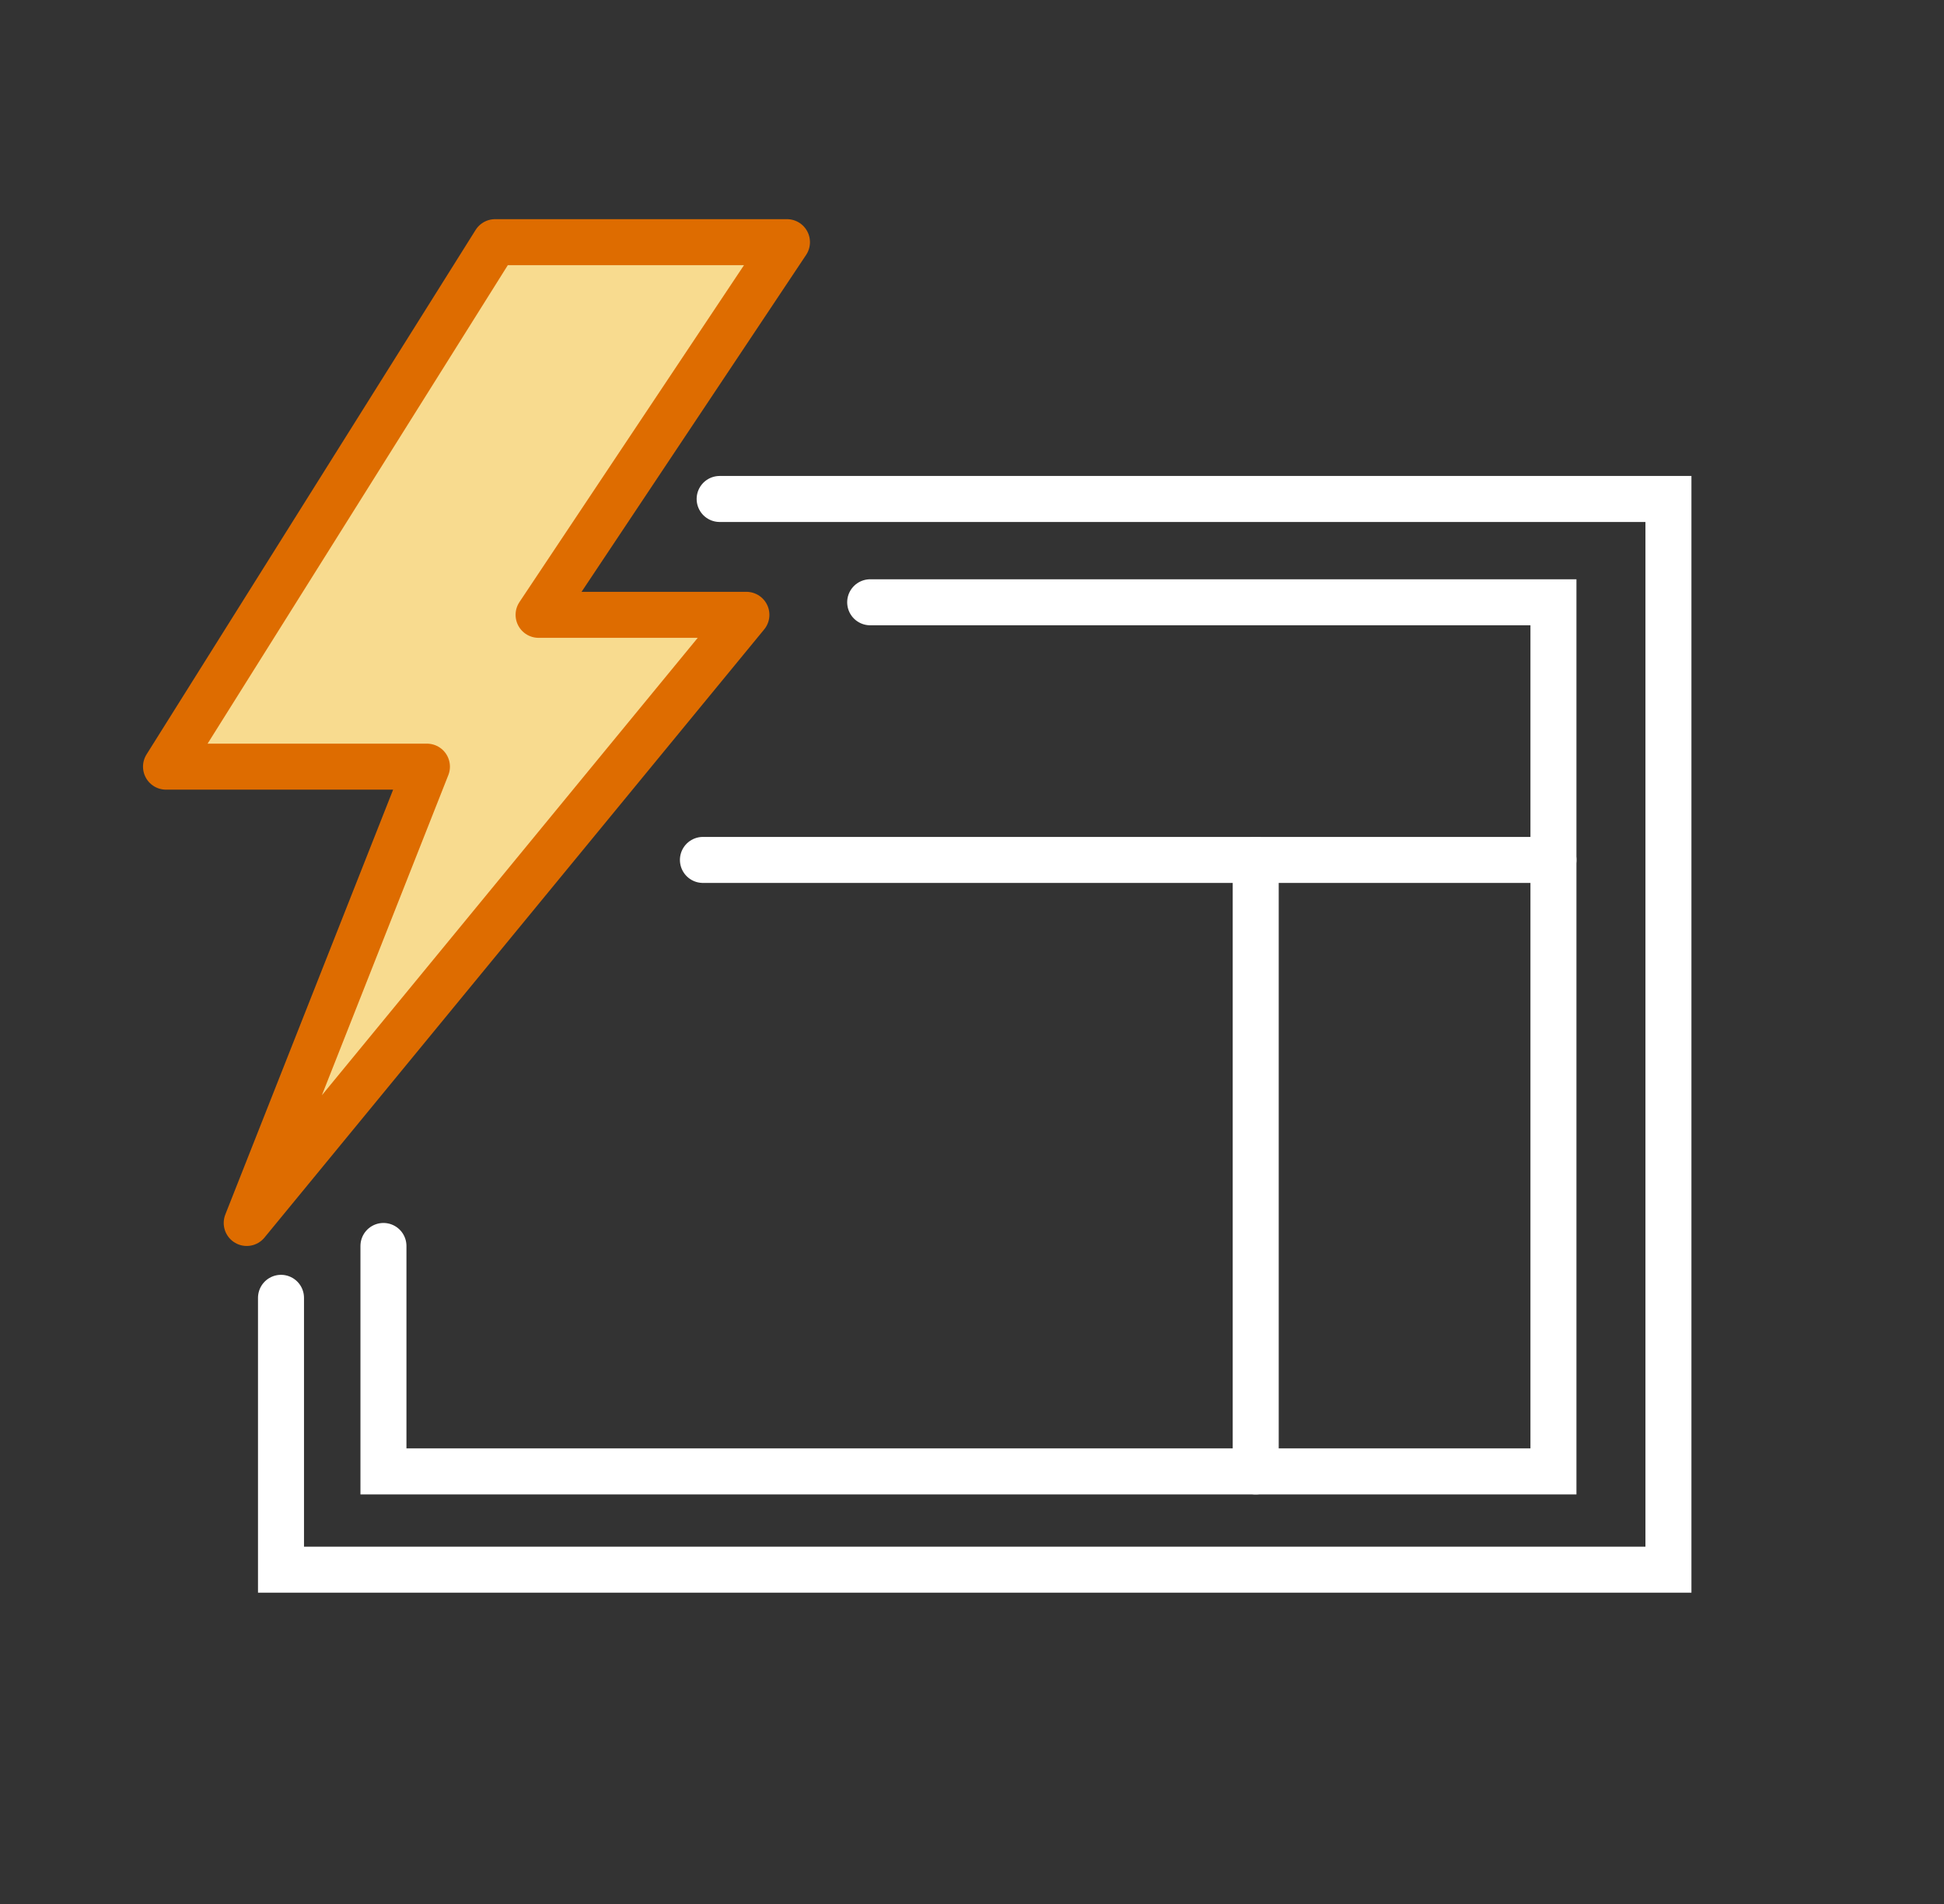
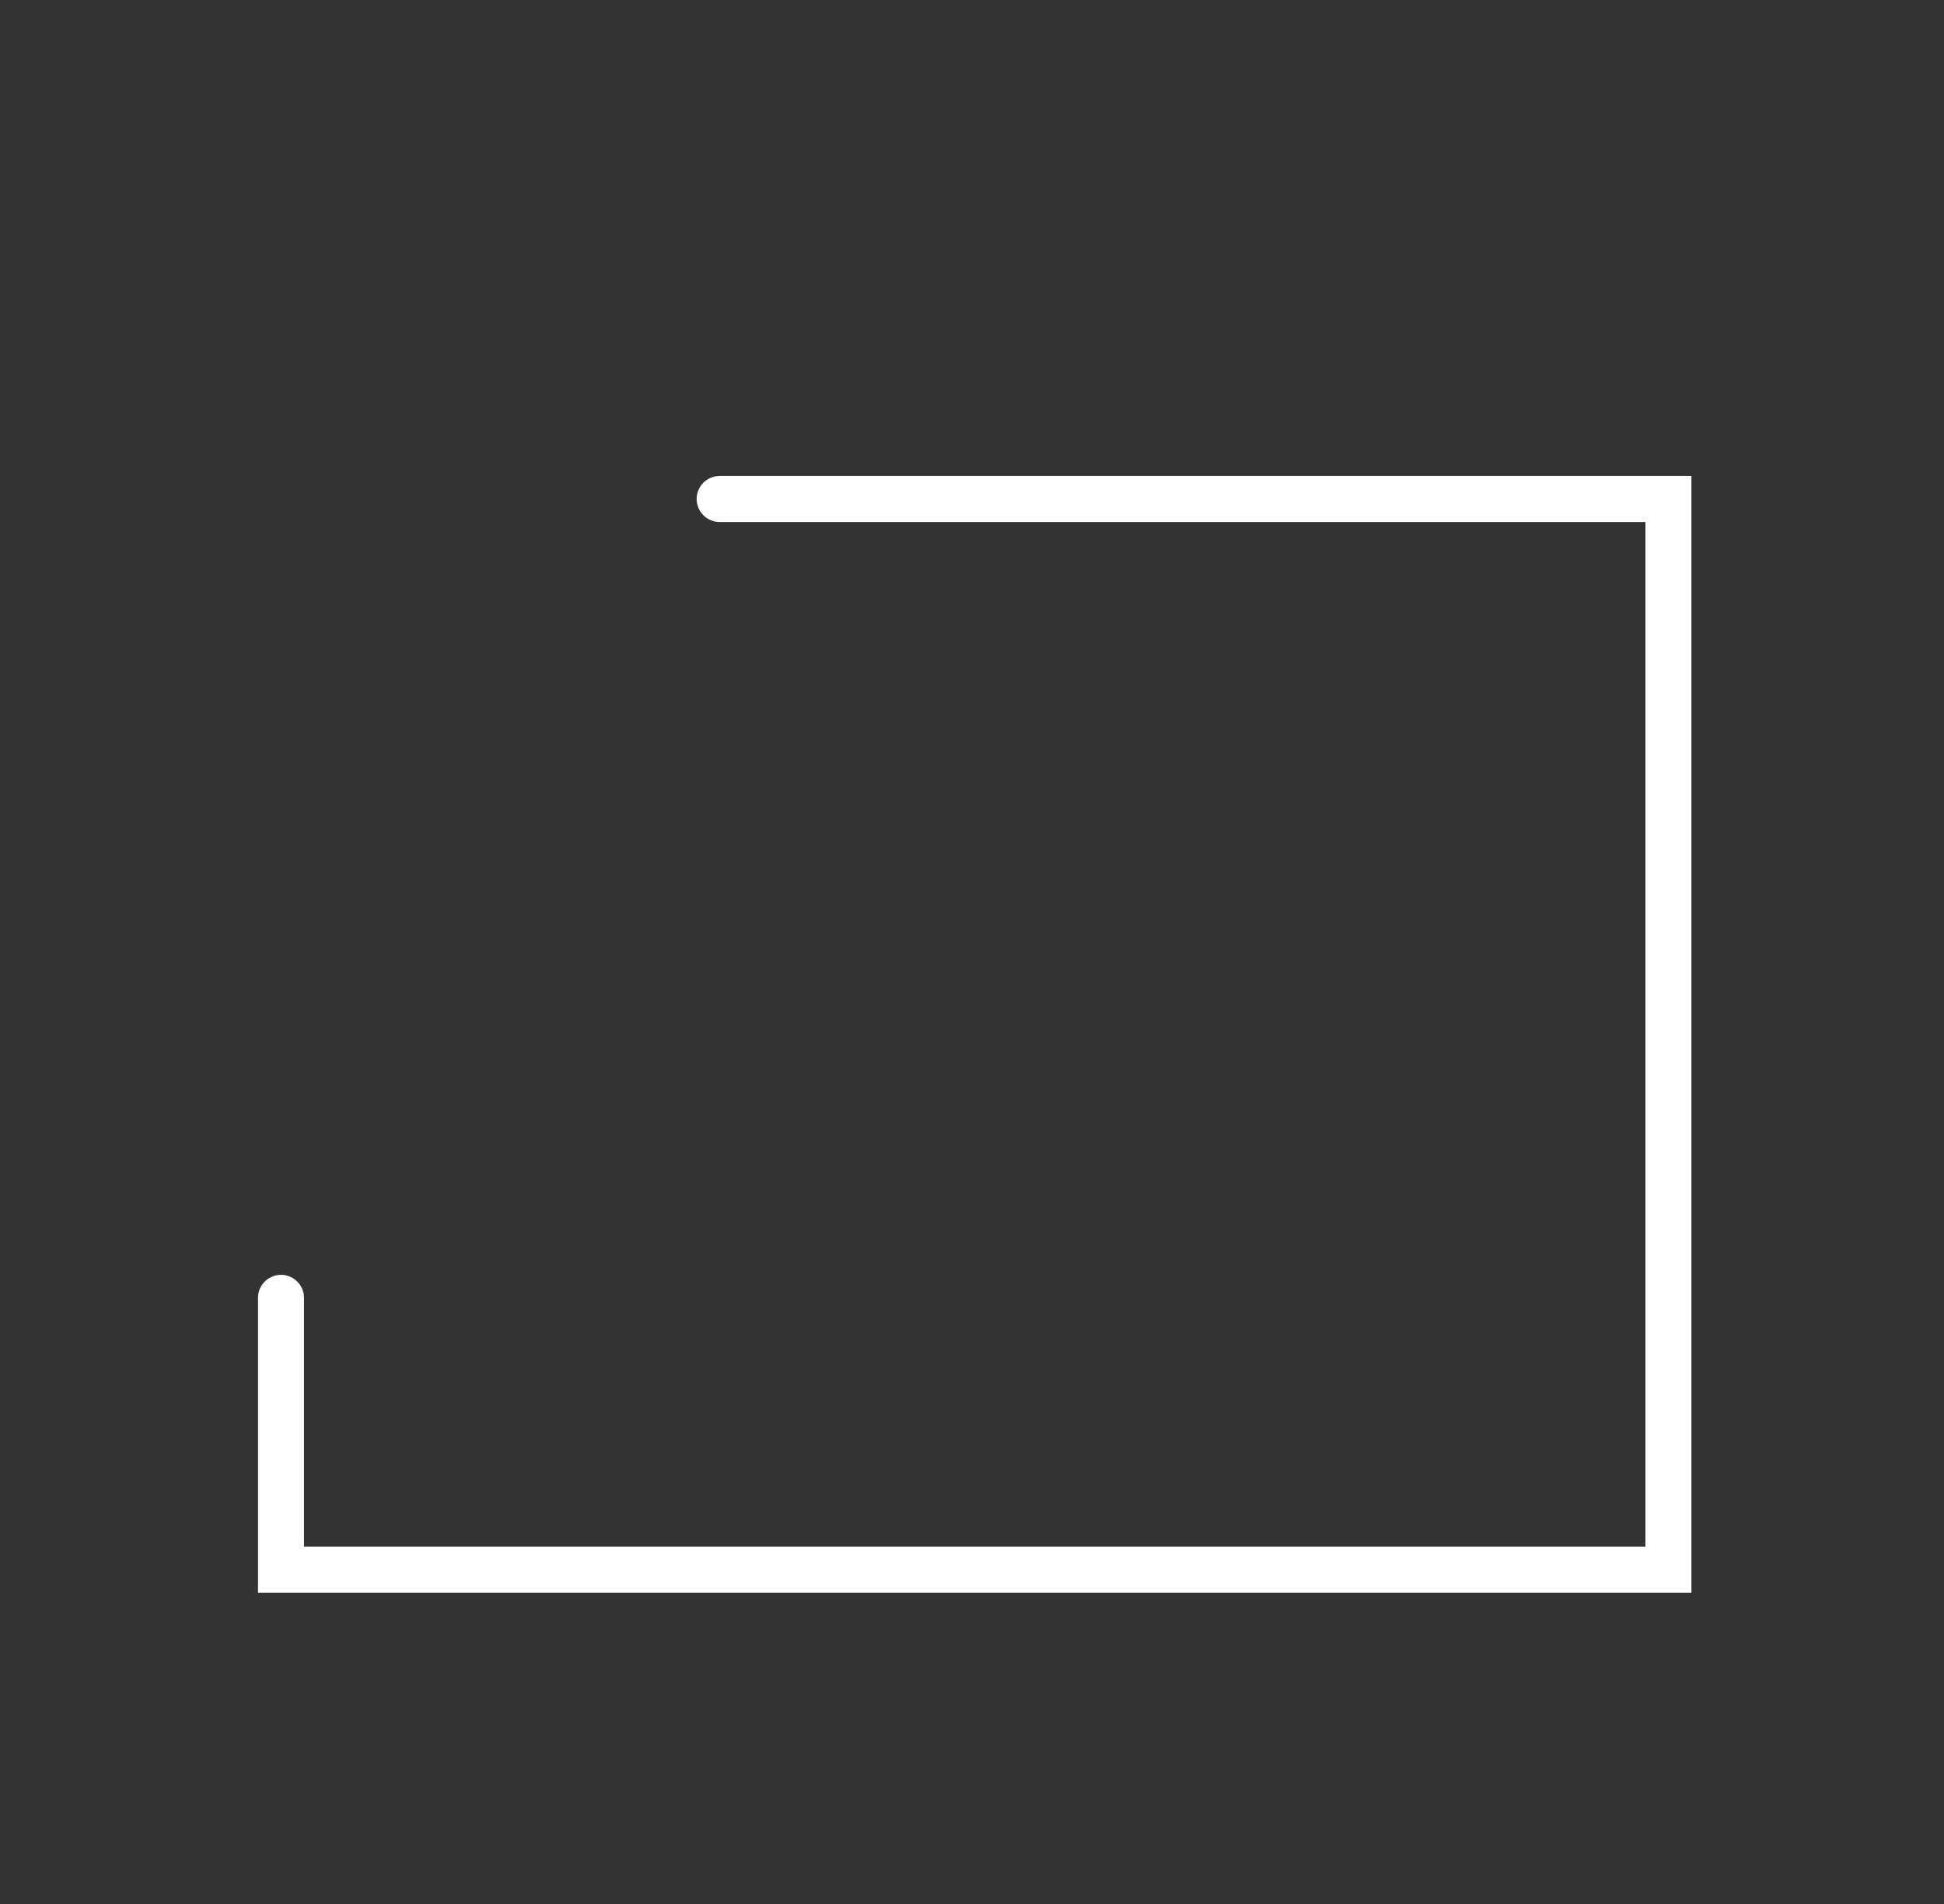
<svg xmlns="http://www.w3.org/2000/svg" id="Capa_1" x="0px" y="0px" viewBox="0 0 464.9 455.3" style="enable-background:new 0 0 464.9 455.3;" xml:space="preserve">
  <rect x="0" y="0" width="464.9" height="455.3" fill="#333333" stroke="none" />
  <style type="text/css"> .st0{fill:none;stroke:#FFFFFF;stroke-width:11;stroke-linecap:round;stroke-miterlimit:10;} .st1{fill:#F8DB8F;stroke:#DE6C00;stroke-width:11;stroke-linejoin:round;stroke-miterlimit:10;} </style>
  <g>
    <polyline class="st0" points="67.2,310.3 67.2,375.3 399,375.3 399,119.3 172.1,119.3 " />
-     <polyline class="st0" points="91.7,297.9 91.7,351.8 371.5,351.8 371.5,144 208.1,144 " />
-     <line class="st0" x1="371.5" y1="205.6" x2="168.1" y2="205.6" />
-     <line class="st0" x1="300.3" y1="351.8" x2="300.3" y2="205.6" />
-     <polygon class="st1" points="59,292.4 178.5,147 128.8,147 188.2,57.9 118.4,57.9 39.7,183.3 102.1,183.3 " />
  </g>
</svg>